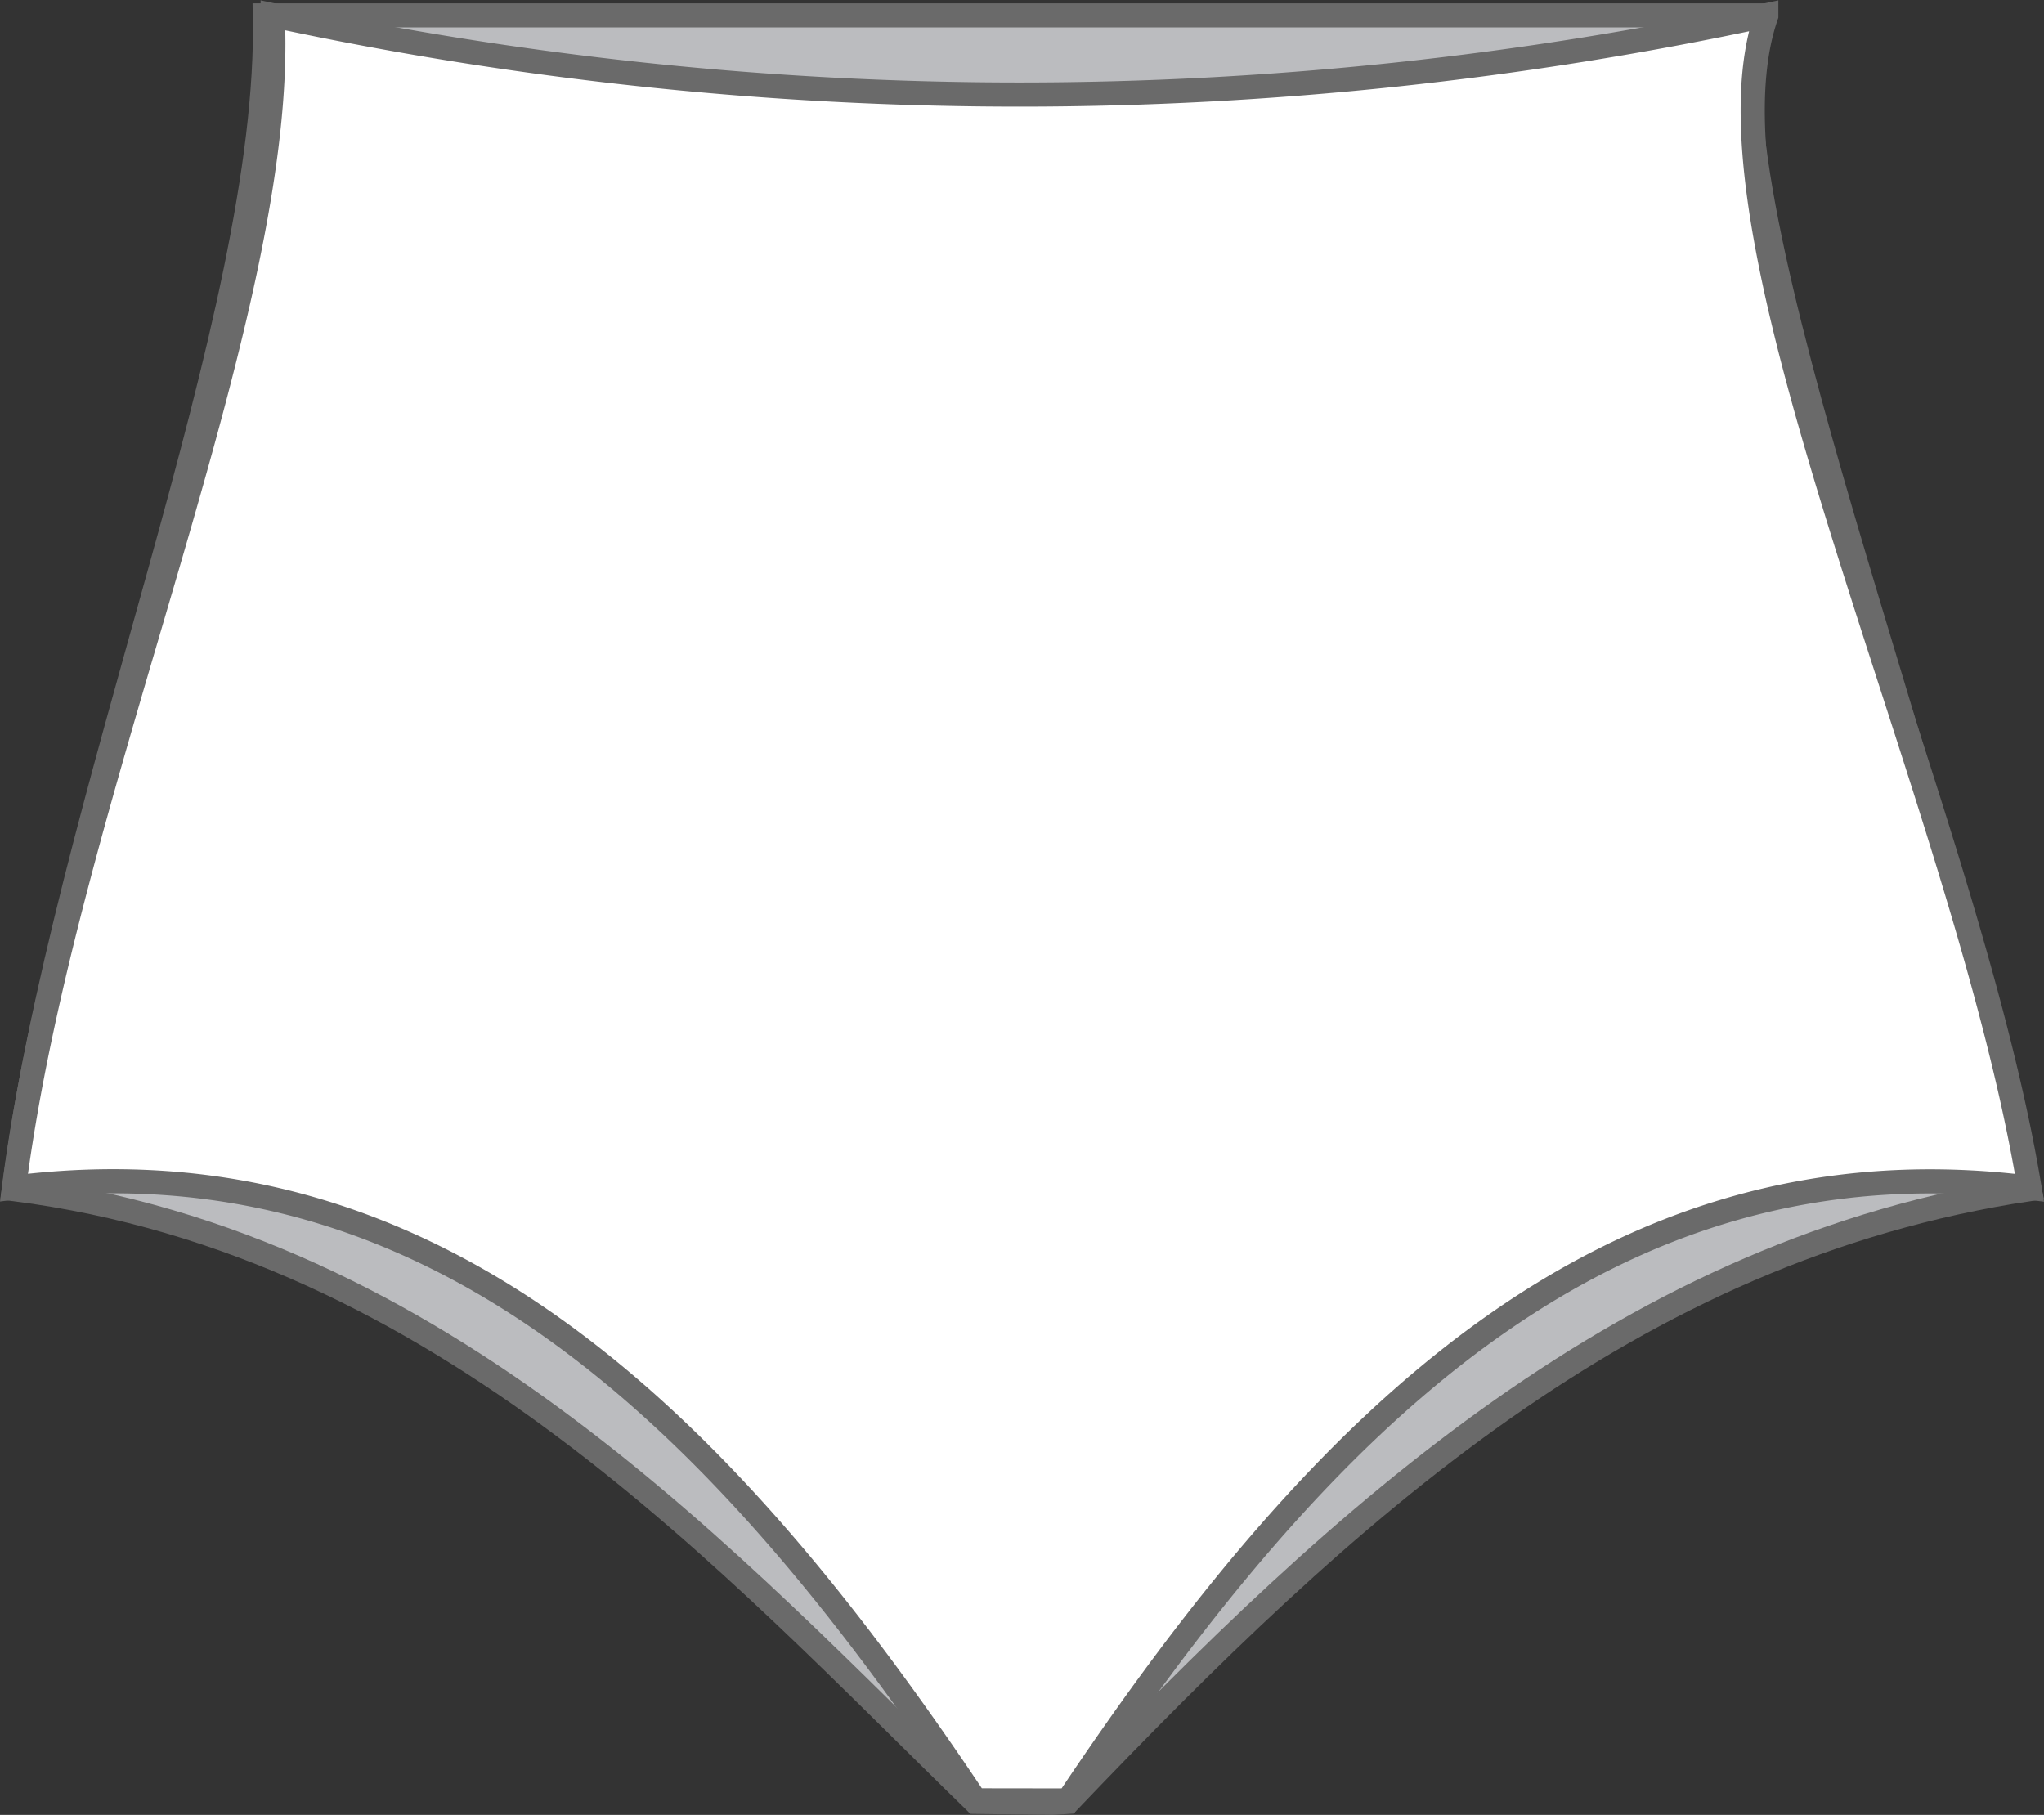
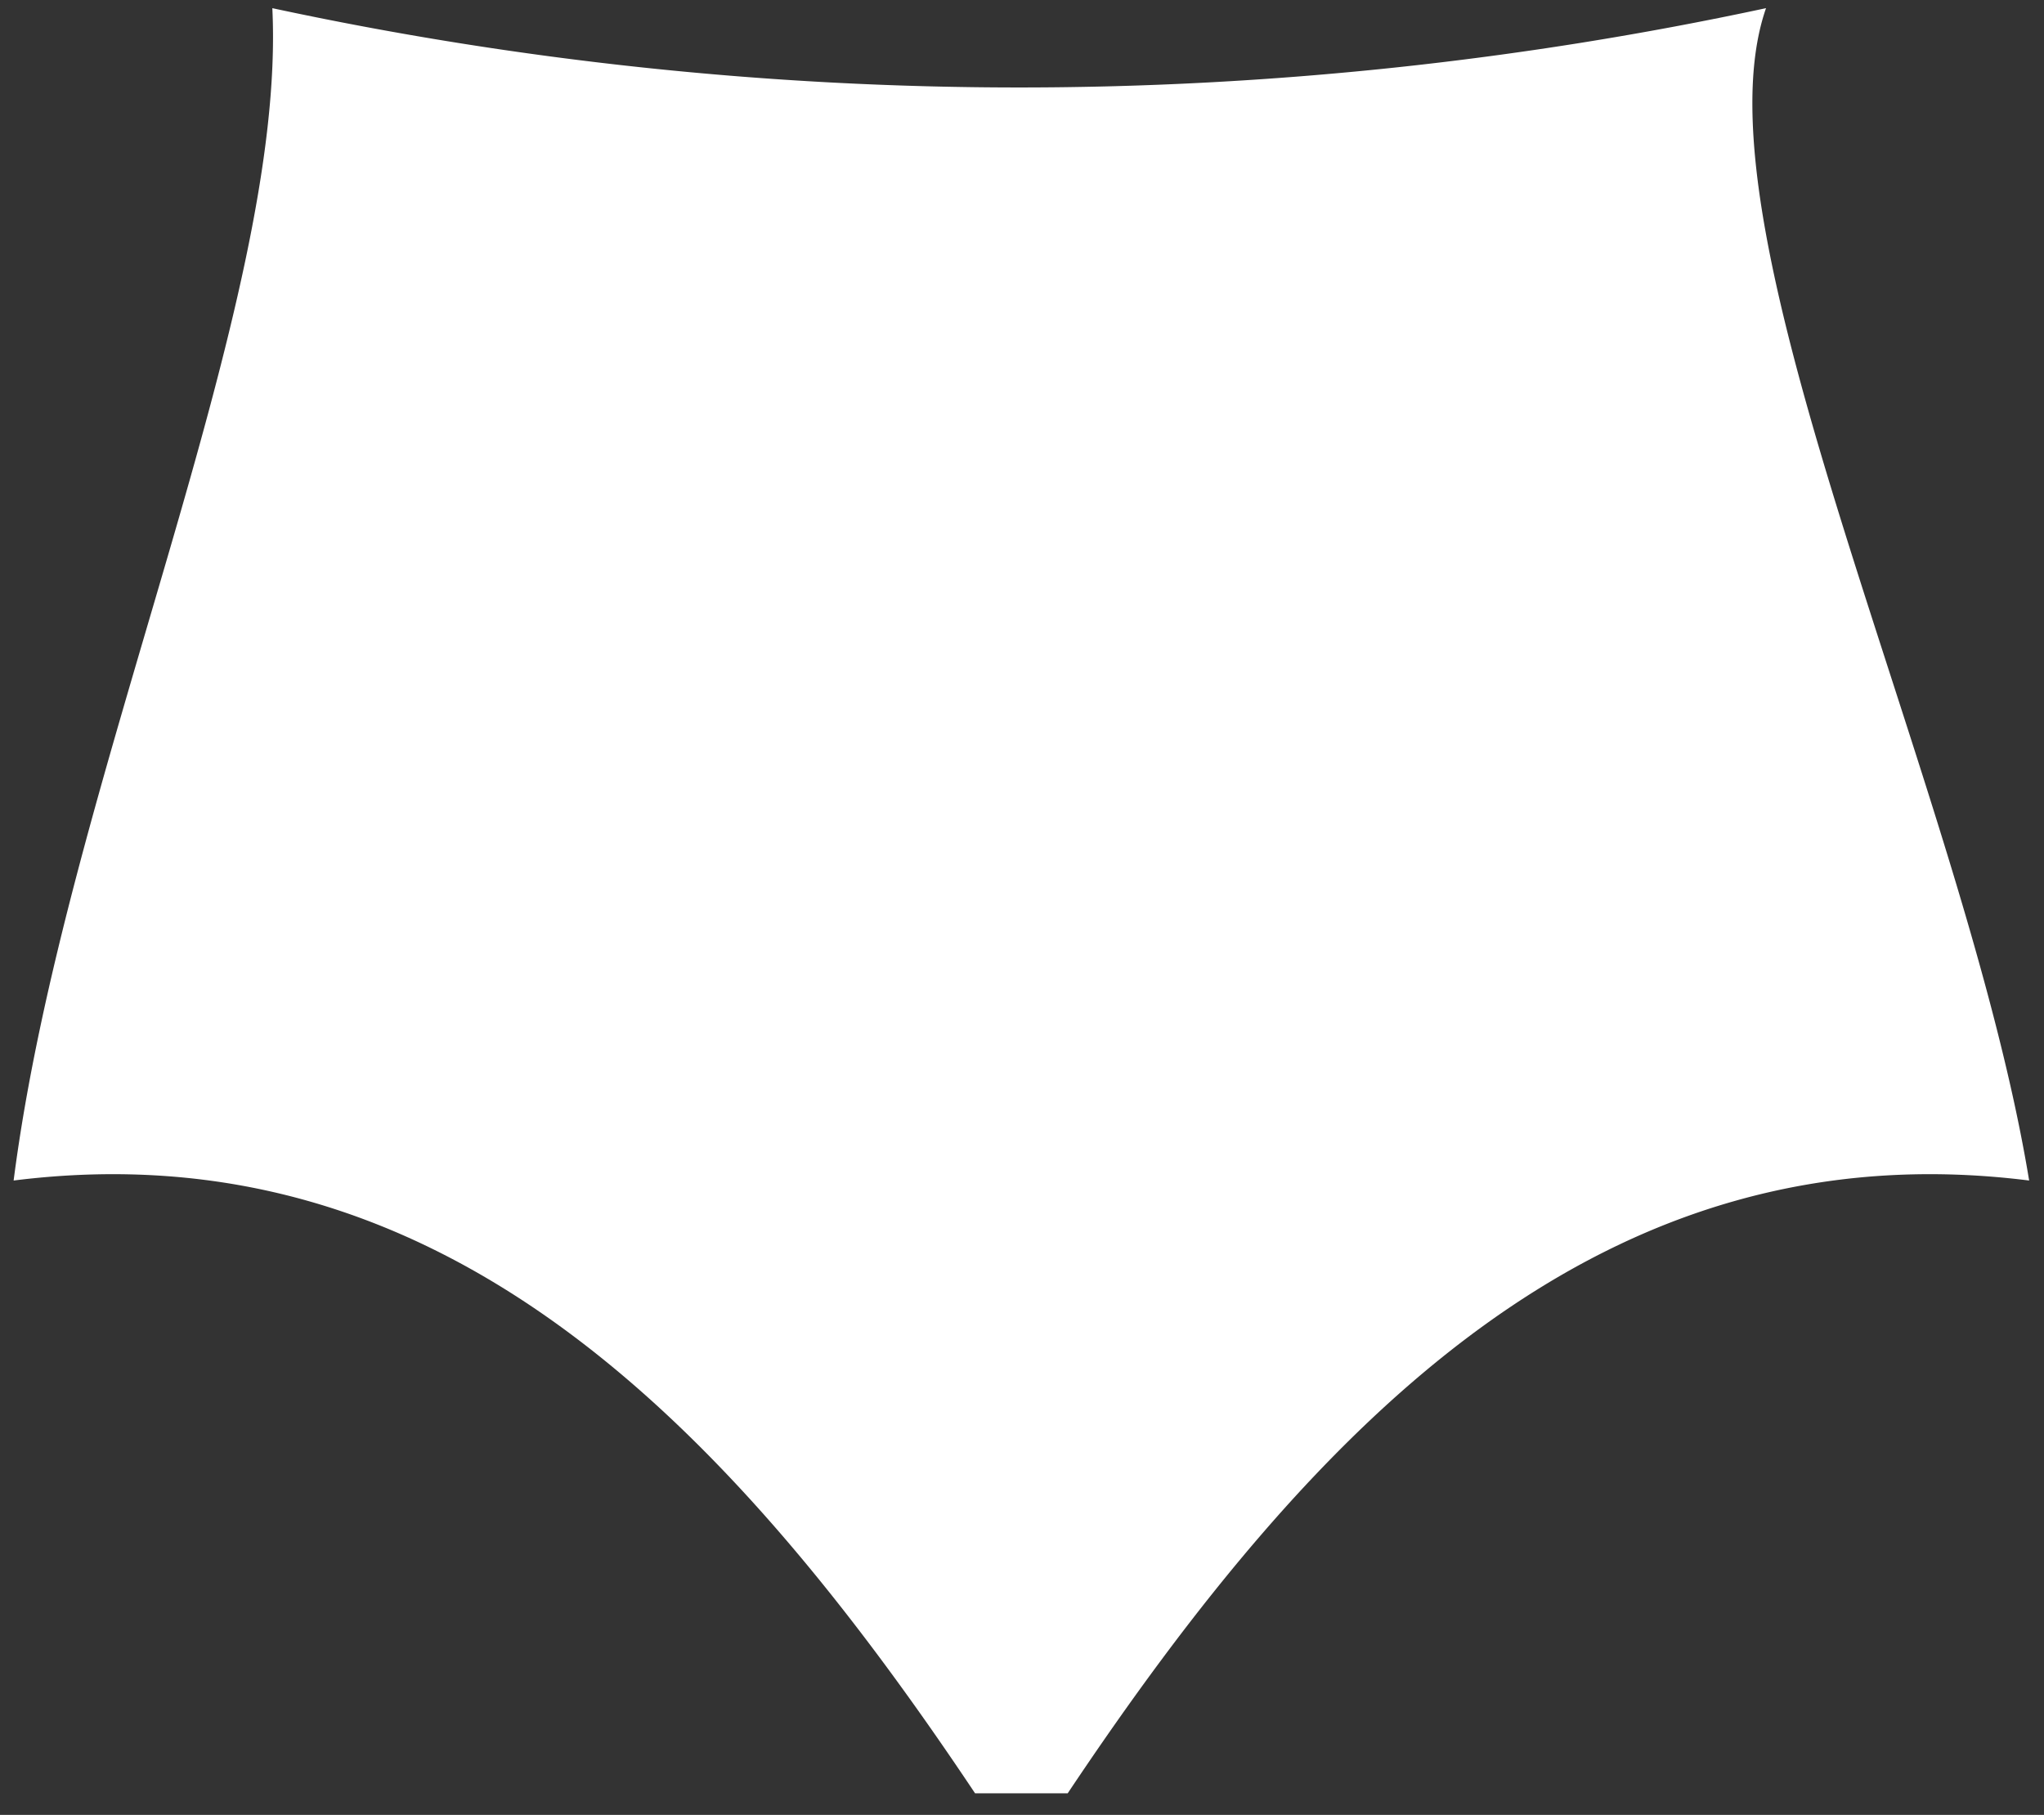
<svg xmlns="http://www.w3.org/2000/svg" width="48.011" height="42.631" viewBox="0 0 48.011 42.631">
  <rect x="0" y="0" width="48.011" height="42.631" fill="#333333" stroke="none" />
  <defs>
    <style>.a{fill:#fff;fill-rule:evenodd;}.b{fill:#bbbcbf;}.b,.c{stroke:#6a6a6a;stroke-miterlimit:22.926;stroke-width:0.567px;}.c{fill:none;}</style>
  </defs>
  <g transform="translate(-441.365 -460.441)">
-     <path class="a" d="M466.093,502.889l.365-.023c6.512-6.819,13.181-12.984,22.582-14.394-2.019-9.784-7.482-22.923-6.472-27.57H447.592c.149,7.1-4.712,18.383-5.894,27.57,10.115,1.294,16.855,8.82,22.583,14.394Z" transform="translate(-0.005 -0.1)" />
-     <path class="b" d="M466.093,502.889l.365-.023c6.512-6.819,13.181-12.984,22.582-14.394-2.019-9.784-7.482-22.923-6.472-27.57H447.592c.149,7.1-4.712,18.383-5.894,27.57,10.115,1.294,16.855,8.82,22.583,14.394Z" transform="translate(-0.005 -0.1)" />
    <path class="a" d="M466.444,502.565c5.891-8.825,12.6-15.647,22.583-14.394-1.517-9.233-8-22.287-6.182-27.533v-.005a83.529,83.529,0,0,1-35.083,0v.005c.34,6.988-4.875,18.19-6.077,27.533,9.988-1.253,16.692,5.57,22.583,14.394Z" transform="translate(0 0)" />
-     <path class="c" d="M466.457,502.834c5.89-8.825,12.595-15.647,22.583-14.394-1.517-9.233-8-22.286-6.182-27.532V460.9a83.54,83.54,0,0,1-35.083,0v.005c.34,6.988-4.875,18.19-6.077,27.532,9.988-1.252,16.693,5.57,22.583,14.394Z" transform="translate(-0.005 -0.1)" />
  </g>
</svg>